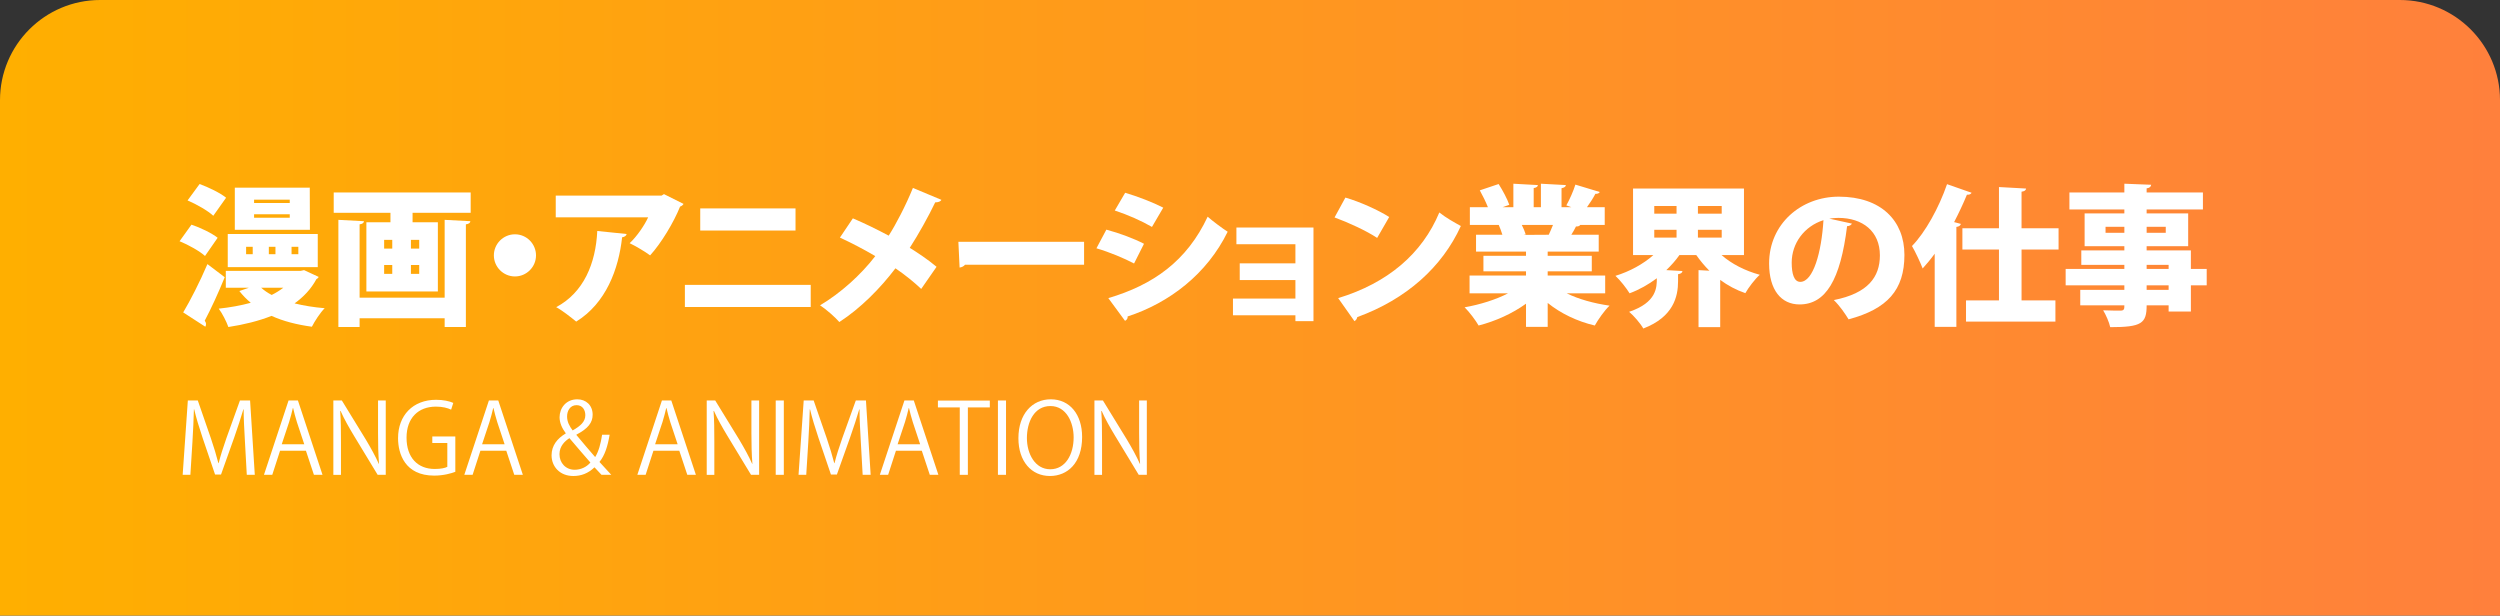
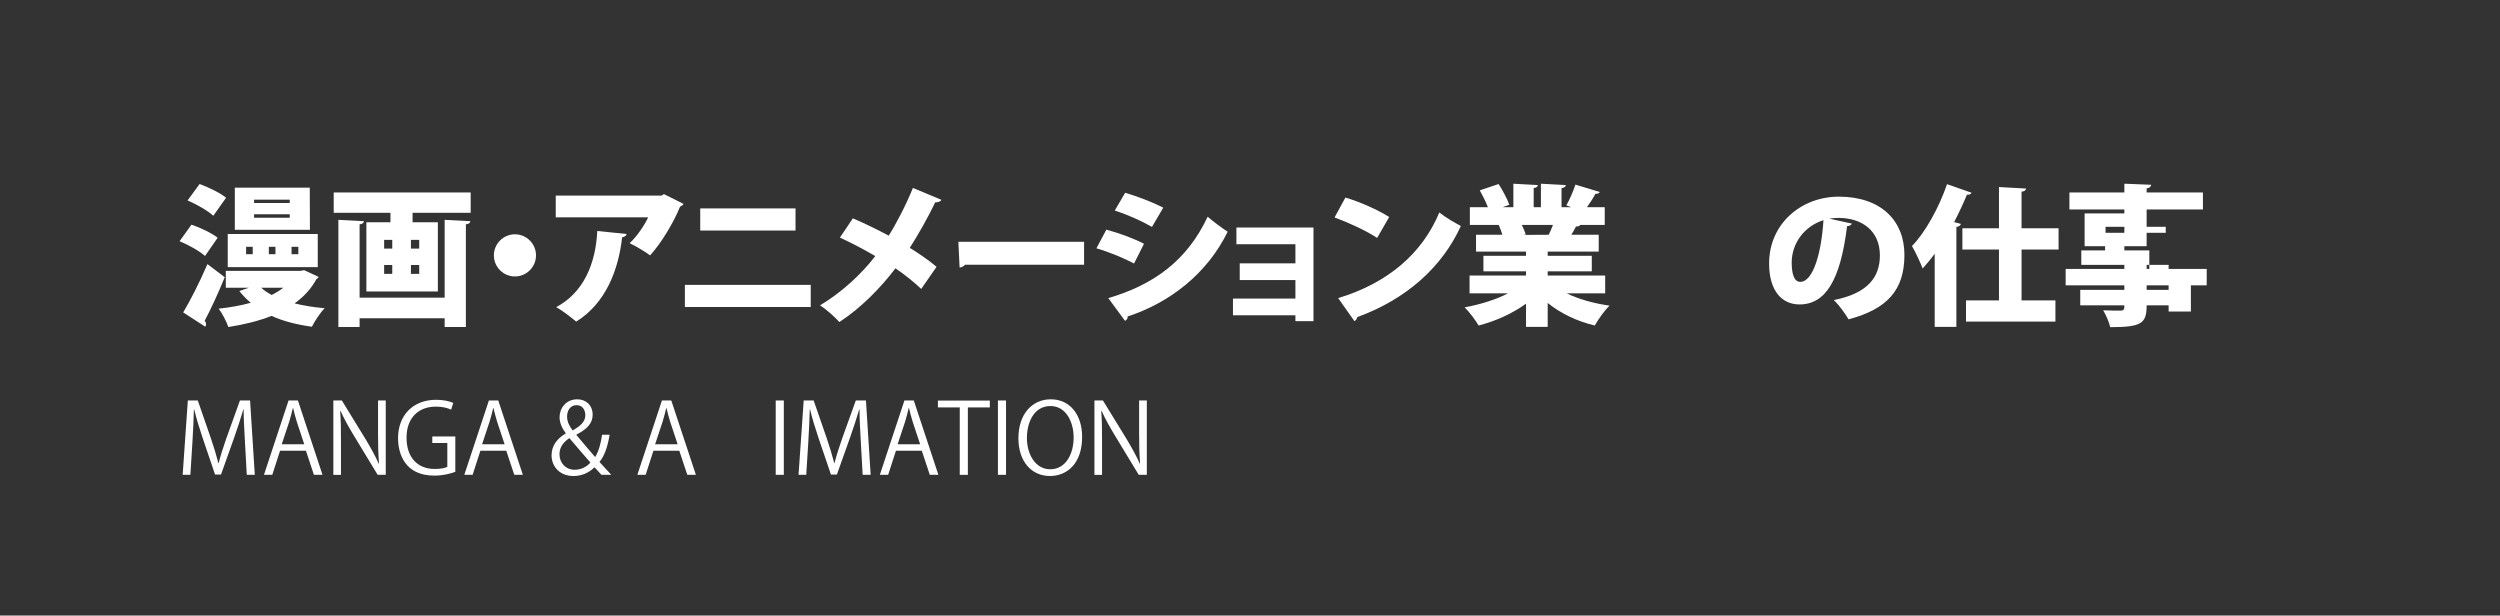
<svg xmlns="http://www.w3.org/2000/svg" version="1.1" id="レイヤー_1" x="0px" y="0px" width="356.582px" height="87.794px" viewBox="0 0 356.582 87.794" style="enable-background:new 0 0 356.582 87.794;" xml:space="preserve">
  <rect x="0" y="0" width="356.582" height="87.794" fill="#333333" stroke="none" />
  <style type="text/css">
	.st0{fill:url(#SVGID_1_);}
	.st1{fill:#FFFFFF;}
</style>
  <linearGradient id="SVGID_1_" gradientUnits="userSpaceOnUse" x1="0" y1="43.897" x2="356.582" y2="43.897">
    <stop offset="0" style="stop-color:#FFAF00" />
    <stop offset="1" style="stop-color:#FF803C" />
  </linearGradient>
-   <path class="st0" d="M0,87.794V14.292C0,6.399,6.399,0,14.292,0h327.998c7.893,0,14.292,6.399,14.292,14.292v73.502  H0z" />
  <g>
    <g>
      <path class="st1" d="M29.242,36.511c-0.752-0.688-2.361-1.589-3.629-2.104l1.695-2.361    c1.246,0.408,2.898,1.202,3.736,1.868L29.242,36.511z M32.054,39.538    c-0.924,2.275-1.955,4.508-2.855,6.204c0.236,0.301,0.236,0.602,0.086,0.859l-3.156-2.04    c0.988-1.653,2.361-4.315,3.457-6.892L32.054,39.538z M28.469,26.248    c1.246,0.451,2.941,1.267,3.779,1.954c-0.602,0.858-1.203,1.718-1.826,2.576    c-0.75-0.708-2.404-1.653-3.67-2.189L28.469,26.248z M45.451,39.495    c-0.064,0.172-0.193,0.236-0.322,0.321c-0.752,1.396-1.824,2.534-3.113,3.457    c1.289,0.322,2.748,0.559,4.295,0.687c-0.645,0.645-1.439,1.868-1.826,2.642    c-2.189-0.301-4.1-0.795-5.754-1.546c-1.846,0.729-3.928,1.245-6.16,1.588    c-0.258-0.751-0.881-1.975-1.375-2.619c1.609-0.171,3.156-0.45,4.572-0.837    c-0.6-0.494-1.137-1.052-1.631-1.675l1.352-0.472h-3.283v-2.405h10.67l0.494-0.107L45.451,39.495z     M45.322,38.099H32.484v-4.724h12.838V38.099z M33.492,26.763h10.691l0.021,6.012H33.492V26.763z     M36.047,35.201H35.103v1.052h0.943V35.201z M41.328,28.481h-5.088v0.472h5.088V28.481z     M41.328,30.563h-5.088v0.494h5.088V30.563z M37.25,41.041c0.43,0.386,0.924,0.729,1.502,1.03    c0.602-0.301,1.16-0.645,1.654-1.03H37.25z M39.289,35.201h-0.945v1.052h0.945V35.201z     M42.553,35.201h-0.967v1.052h0.967V35.201z M44.205,26.742h-0.021v0.021h0.021V26.742z" />
      <path class="st1" d="M47.597,27.45h19.537v2.898h-8.287v1.353h3.607v9.876H52.258v-9.876h3.434v-1.353    h-8.094V27.45z M63.422,42.458V31.358l3.67,0.192c-0.021,0.236-0.215,0.387-0.643,0.451v14.642    h-3.027v-1.245H51.291v1.245h-3.027V31.358l3.65,0.192c-0.021,0.236-0.193,0.387-0.623,0.451    v10.456H63.422z M54.791,34.214v1.245h1.158v-1.245H54.791z M54.791,37.799v1.267h1.158v-1.267H54.791z     M59.793,35.459v-1.245h-1.182v1.245H59.793z M59.793,39.065v-1.267h-1.182v1.267H59.793z" />
      <path class="st1" d="M76.453,36.425c0,1.653-1.352,3.006-3.006,3.006c-1.652,0-3.006-1.353-3.006-3.006    s1.354-3.006,3.006-3.006C75.144,33.419,76.453,34.814,76.453,36.425z" />
      <path class="st1" d="M97.494,29.082c-0.086,0.172-0.258,0.301-0.494,0.387    c-0.881,2.211-2.684,5.217-4.271,6.956c-0.688-0.516-2.062-1.331-2.92-1.739    c1.029-0.944,2.146-2.598,2.641-3.692H79.267v-3.092h15.092l0.344-0.215L97.494,29.082z     M89.379,33.376c-0.043,0.236-0.258,0.408-0.645,0.473c-0.494,4.53-2.297,9.403-6.549,12.022    c-0.707-0.58-1.975-1.589-2.854-2.061c3.928-2.083,5.645-6.248,5.859-10.864L89.379,33.376z" />
      <path class="st1" d="M115.635,40.633v3.156H97.687v-3.156H115.635z M113.467,29.726v3.156H99.877v-3.156    H113.467z" />
      <path class="st1" d="M121.646,31.143c1.611,0.687,3.393,1.546,5.111,2.469    c1.008-1.567,2.447-4.315,3.455-6.806l4.059,1.696c-0.107,0.236-0.43,0.364-0.881,0.364    c-0.965,2.019-2.404,4.595-3.629,6.484c1.01,0.622,2.578,1.653,3.822,2.705l-2.189,3.155    c-0.924-0.88-2.254-1.975-3.672-2.94c-2.146,2.834-4.98,5.71-8.008,7.664    c-0.559-0.665-1.932-1.868-2.748-2.383c2.92-1.739,5.797-4.315,7.879-7.021    c-1.674-0.987-3.412-1.89-5.045-2.641L121.646,31.143z" />
      <path class="st1" d="M136.697,34.492h17.928v3.264h-16.982c-0.15,0.215-0.451,0.365-0.773,0.408    L136.697,34.492z" />
      <path class="st1" d="M157.803,32.754c1.91,0.515,3.973,1.288,5.367,2.018l-1.416,2.812    c-1.375-0.729-3.521-1.632-5.367-2.168L157.803,32.754z M158.082,42.522    c6.398-1.89,11.207-5.282,14.17-11.615c0.645,0.58,2.168,1.718,2.855,2.146    c-2.941,6.012-8.287,10.134-14.277,12.088c0.043,0.214-0.064,0.472-0.365,0.622L158.082,42.522z     M160.486,27.493c1.91,0.58,3.93,1.353,5.432,2.126l-1.609,2.748    c-1.525-0.88-3.414-1.718-5.303-2.34L160.486,27.493z" />
      <path class="st1" d="M187.345,32.453v13.354h-2.576v-0.837h-8.908v-2.384h8.908v-2.641h-7.943v-2.383h7.943    v-2.727h-8.416V32.453H187.345z" />
      <path class="st1" d="M191.898,28.18c2.125,0.622,4.68,1.782,6.248,2.77l-1.719,2.984    c-1.523-1.01-4.078-2.19-6.076-2.92L191.898,28.18z M190.867,42.522    c7.064-2.147,11.98-6.334,14.428-12.217c0.967,0.773,2.104,1.396,3.07,1.933    c-2.662,5.84-7.75,10.434-14.771,12.989c-0.043,0.235-0.193,0.472-0.408,0.579L190.867,42.522z" />
      <path class="st1" d="M228.953,41.835h-5.496c1.697,0.837,3.865,1.438,6.119,1.761    c-0.709,0.665-1.631,1.975-2.104,2.834c-2.533-0.602-4.852-1.718-6.721-3.221v3.414h-3.092v-3.307    c-1.932,1.396-4.336,2.49-6.762,3.113c-0.43-0.752-1.332-1.954-1.996-2.598    c2.211-0.387,4.465-1.096,6.203-1.997h-5.496v-2.533h8.051v-0.602h-6.074v-2.211h6.074v-0.602h-7.127    v-2.404h3.758c-0.129-0.451-0.344-0.987-0.516-1.396h-4.123v-2.533h2.576    c-0.301-0.752-0.75-1.675-1.158-2.404l2.684-0.902c0.58,0.902,1.244,2.147,1.523,2.963l-0.965,0.344    h1.545v-3.35l3.5,0.193c-0.021,0.215-0.193,0.365-0.602,0.43v2.727h1.031v-3.35l3.562,0.193    c-0.021,0.236-0.215,0.365-0.621,0.451v2.705h1.395l-0.709-0.258    c0.473-0.837,1.01-2.061,1.289-2.963l3.479,1.053c-0.107,0.214-0.365,0.278-0.623,0.257    c-0.301,0.58-0.752,1.288-1.203,1.911h2.533v2.533h-3.498c-0.086,0.15-0.301,0.236-0.602,0.215    c-0.172,0.365-0.408,0.772-0.666,1.181h3.908v2.404h-7.279v0.602h6.291v2.211h-6.291v0.602h8.201    V41.835z M220.902,33.483c0.193-0.408,0.408-0.901,0.602-1.396h-4.443    c0.236,0.473,0.449,0.987,0.557,1.353l-0.256,0.043v0.021L220.902,33.483z" />
-       <path class="st1" d="M248.748,36.382h-3.197c1.416,1.245,3.326,2.232,5.453,2.812    c-0.688,0.601-1.611,1.825-2.062,2.619c-1.309-0.451-2.512-1.095-3.584-1.89v6.741h-3.092V38.528    l1.545,0.086c-0.688-0.687-1.309-1.438-1.867-2.232h-2.404c-0.537,0.772-1.182,1.481-1.869,2.146    l2.299,0.129c-0.021,0.236-0.193,0.387-0.623,0.451v1.009c0,2.169-0.645,5.089-4.959,6.741    c-0.387-0.708-1.375-1.846-2.02-2.383c3.951-1.331,3.951-3.499,3.951-4.787    c-1.182,0.88-2.49,1.631-3.887,2.146c-0.449-0.729-1.352-1.89-2.018-2.49    c2.039-0.623,3.994-1.696,5.41-2.963h-2.898v-9.489h15.822V36.382z M235.953,29.383v1.095h3.178    v-1.095H235.953z M235.953,32.775v1.116h3.178v-1.116H235.953z M245.572,30.477v-1.095h-3.393v1.095    H245.572z M245.572,33.891v-1.116h-3.393v1.116H245.572z" />
      <path class="st1" d="M264.142,31.894c-0.086,0.193-0.365,0.365-0.688,0.365    c-0.943,7.664-3.049,11.164-6.783,11.164c-2.598,0-4.338-2.04-4.338-5.84    c0-5.646,4.553-9.532,9.941-9.532c6.033,0,9.359,3.436,9.359,8.309c0,5.023-2.447,7.707-7.965,9.188    c-0.494-0.794-1.201-1.867-2.104-2.748c4.873-0.966,6.57-3.284,6.57-6.376    c0-3.436-2.471-5.346-5.926-5.346c-0.451,0-0.859,0.043-1.289,0.107L264.142,31.894z M260.086,31.401    c-2.748,0.88-4.531,3.306-4.531,6.054c0,1.567,0.322,2.748,1.225,2.748    C258.625,40.203,259.806,35.995,260.086,31.401z" />
      <path class="st1" d="M275.951,36.188c-0.557,0.773-1.137,1.46-1.717,2.104    c-0.301-0.795-1.074-2.448-1.523-3.199c1.889-1.933,3.842-5.453,5.002-8.824l3.5,1.224    c-0.086,0.193-0.322,0.301-0.666,0.279c-0.537,1.31-1.16,2.619-1.826,3.907l0.967,0.258    c-0.064,0.215-0.258,0.387-0.645,0.43v14.256h-3.092V36.188z M293.621,35.588h-5.281v7.256h4.83    v3.027h-12.752v-3.027h4.701v-7.256h-5.217v-3.027h5.217v-5.883l3.865,0.215    c-0.021,0.236-0.193,0.387-0.645,0.451v5.217h5.281V35.588z" />
-       <path class="st1" d="M314.748,38.357v2.34h-2.256v3.735h-3.176v-0.88h-3.135    c0,2.576-0.709,3.112-5.195,3.112c-0.15-0.708-0.623-1.781-1.01-2.404    c0.881,0.043,2.146,0.043,2.49,0.043c0.537,0,0.537-0.279,0.537-0.751h-6.291V41.341h6.291v-0.644    h-8.373V38.357h8.373v-0.58h-6.141V35.716h6.141v-0.601h-5.668v-4.681h5.668v-0.558h-7.836v-2.427    h7.836v-1.245l3.822,0.15c-0.021,0.258-0.193,0.451-0.645,0.516v0.579h8.029v2.427h-8.029v0.558    h5.926v4.681h-5.926v0.601h6.311v2.642H314.748z M300.32,33.204h2.684v-0.858h-2.684V33.204z     M308.908,32.345h-2.727v0.858h2.727V32.345z M306.181,37.777v0.58h3.135v-0.58H306.181z     M309.316,41.341v-0.644h-3.135v0.644H309.316z" />
+       <path class="st1" d="M314.748,38.357v2.34h-2.256v3.735h-3.176v-0.88h-3.135    c0,2.576-0.709,3.112-5.195,3.112c-0.15-0.708-0.623-1.781-1.01-2.404    c0.881,0.043,2.146,0.043,2.49,0.043c0.537,0,0.537-0.279,0.537-0.751h-6.291V41.341h6.291v-0.644    h-8.373V38.357h8.373v-0.58h-6.141V35.716h6.141v-0.601h-5.668v-4.681h5.668v-0.558h-7.836v-2.427    h7.836v-1.245l3.822,0.15c-0.021,0.258-0.193,0.451-0.645,0.516v0.579h8.029v2.427h-8.029v0.558    v4.681h-5.926v0.601h6.311v2.642H314.748z M300.32,33.204h2.684v-0.858h-2.684V33.204z     M308.908,32.345h-2.727v0.858h2.727V32.345z M306.181,37.777v0.58h3.135v-0.58H306.181z     M309.316,41.341v-0.644h-3.135v0.644H309.316z" />
    </g>
  </g>
  <g>
    <g>
      <path class="st1" d="M36.341,67.726h-1.141l-0.265-4.773c-0.084-1.517-0.195-3.479-0.181-4.564h-0.042    c-0.349,1.197-0.779,2.505-1.294,3.98l-1.893,5.315h-0.85l-1.768-5.204    c-0.515-1.531-0.918-2.867-1.21-4.092h-0.042c-0.027,1.294-0.111,3.048-0.209,4.676l-0.292,4.662    h-1.1l0.737-10.604h1.42l1.865,5.386c0.445,1.322,0.793,2.449,1.071,3.549h0.042    c0.264-1.071,0.626-2.185,1.099-3.549l1.935-5.386h1.447L36.341,67.726z" />
      <path class="st1" d="M46.001,67.726h-1.225l-1.141-3.438h-3.688l-1.113,3.438h-1.184l3.508-10.604h1.336    L46.001,67.726z M43.399,63.37l-1.044-3.146c-0.223-0.724-0.403-1.392-0.543-2.018h-0.042    c-0.139,0.641-0.334,1.309-0.528,1.977l-1.058,3.187H43.399z" />
      <path class="st1" d="M55.02,67.726h-1.154l-3.382-5.58c-0.71-1.183-1.392-2.366-1.906-3.535    l-0.056,0.015c0.098,1.35,0.111,2.588,0.111,4.425v4.676h-1.086V57.121h1.211l3.424,5.581    c0.751,1.267,1.363,2.365,1.851,3.465l0.027-0.014c-0.111-1.476-0.139-2.741-0.139-4.411v-4.621    h1.099V67.726z" />
      <path class="st1" d="M64.945,67.294c-0.57,0.223-1.684,0.543-3.02,0.543    c-4.161,0-5.149-3.104-5.149-5.344c0-3.229,2.102-5.469,5.428-5.469    c1.016,0,1.92,0.194,2.449,0.445l-0.307,0.96c-0.515-0.236-1.183-0.432-2.171-0.432    c-2.505,0-4.188,1.614-4.188,4.426c0,2.866,1.601,4.467,4.021,4.467c0.891,0,1.489-0.139,1.795-0.307    v-3.395h-2.143V62.257h3.284V67.294z" />
      <path class="st1" d="M74.577,67.726h-1.225l-1.141-3.438h-3.688l-1.113,3.438h-1.184l3.508-10.604h1.336    L74.577,67.726z M71.975,63.37l-1.044-3.146c-0.223-0.724-0.403-1.392-0.543-2.018h-0.042    c-0.139,0.641-0.334,1.309-0.528,1.977l-1.058,3.187H71.975z" />
      <path class="st1" d="M86.952,62.006c-0.265,1.614-0.683,2.95-1.447,3.883    c0.515,0.557,1.029,1.113,1.684,1.837h-1.392c-0.292-0.32-0.571-0.612-1.002-1.071    c-0.919,0.877-1.907,1.238-3.021,1.238c-1.947,0-3.103-1.363-3.103-2.95    c0-1.405,0.821-2.407,2.018-3.117v-0.042c-0.543-0.724-0.877-1.503-0.877-2.268    c0-1.281,0.891-2.561,2.533-2.561c1.21,0,2.185,0.82,2.185,2.198c0,1.113-0.641,1.976-2.311,2.839    v0.056c0.877,1.058,1.921,2.282,2.672,3.146c0.487-0.794,0.794-1.879,0.988-3.188H86.952z     M84.21,65.973c-0.668-0.779-1.851-2.115-2.992-3.479c-0.598,0.39-1.419,1.1-1.419,2.282    c0,1.252,0.891,2.227,2.171,2.227C82.833,67.002,83.653,66.626,84.21,65.973z M80.884,59.405    c0,0.793,0.362,1.405,0.794,1.989c1.099-0.626,1.809-1.238,1.809-2.171    c0-0.695-0.361-1.434-1.252-1.434C81.315,57.789,80.884,58.597,80.884,59.405z" />
      <path class="st1" d="M99.257,67.726h-1.225l-1.142-3.438h-3.688l-1.113,3.438h-1.183l3.506-10.604h1.336    L99.257,67.726z M96.654,63.37l-1.044-3.146c-0.223-0.724-0.403-1.392-0.543-2.018h-0.041    c-0.14,0.641-0.334,1.309-0.529,1.977l-1.058,3.187H96.654z" />
-       <path class="st1" d="M108.276,67.726h-1.155l-3.382-5.58c-0.71-1.183-1.392-2.366-1.906-3.535    l-0.056,0.015c0.097,1.35,0.111,2.588,0.111,4.425v4.676h-1.086V57.121h1.211l3.423,5.581    c0.752,1.267,1.364,2.365,1.852,3.465l0.027-0.014c-0.111-1.476-0.139-2.741-0.139-4.411v-4.621    h1.1V67.726z" />
      <path class="st1" d="M110.643,57.121h1.155v10.604h-1.155V57.121z" />
      <path class="st1" d="M124.184,67.726h-1.141l-0.265-4.773c-0.084-1.517-0.195-3.479-0.181-4.564h-0.042    c-0.349,1.197-0.779,2.505-1.294,3.98l-1.893,5.315h-0.85l-1.768-5.204    c-0.515-1.531-0.918-2.867-1.21-4.092h-0.042c-0.027,1.294-0.111,3.048-0.209,4.676l-0.292,4.662    h-1.1l0.737-10.604h1.42l1.865,5.386c0.445,1.322,0.793,2.449,1.071,3.549h0.042    c0.264-1.071,0.626-2.185,1.099-3.549l1.935-5.386h1.447L124.184,67.726z" />
      <path class="st1" d="M133.845,67.726h-1.225l-1.141-3.438h-3.688l-1.113,3.438h-1.184l3.508-10.604h1.336    L133.845,67.726z M131.243,63.37l-1.044-3.146c-0.223-0.724-0.403-1.392-0.543-2.018h-0.042    c-0.139,0.641-0.334,1.309-0.528,1.977l-1.058,3.187H131.243z" />
      <path class="st1" d="M141.18,58.11h-3.131v9.616h-1.155v-9.616h-3.117v-0.974h7.403V58.11z" />
      <path class="st1" d="M142.337,57.121h1.155v10.604h-1.155V57.121z" />
      <path class="st1" d="M154.346,62.326c0,3.729-2.087,5.566-4.592,5.566c-2.63,0-4.495-2.073-4.495-5.386    c0-3.451,1.962-5.552,4.62-5.552C152.594,56.955,154.346,59.125,154.346,62.326z M146.47,62.48    c0,2.254,1.169,4.453,3.326,4.453c2.185,0,3.34-2.13,3.34-4.551c0-2.129-1.044-4.467-3.312-4.467    C147.486,57.915,146.47,60.225,146.47,62.48z" />
      <path class="st1" d="M163.575,67.726h-1.154l-3.382-5.58c-0.71-1.183-1.392-2.366-1.906-3.535    l-0.056,0.015c0.098,1.35,0.111,2.588,0.111,4.425v4.676h-1.086V57.121h1.211l3.424,5.581    c0.751,1.267,1.363,2.365,1.851,3.465l0.027-0.014c-0.111-1.476-0.139-2.741-0.139-4.411v-4.621    h1.099V67.726z" />
    </g>
  </g>
</svg>